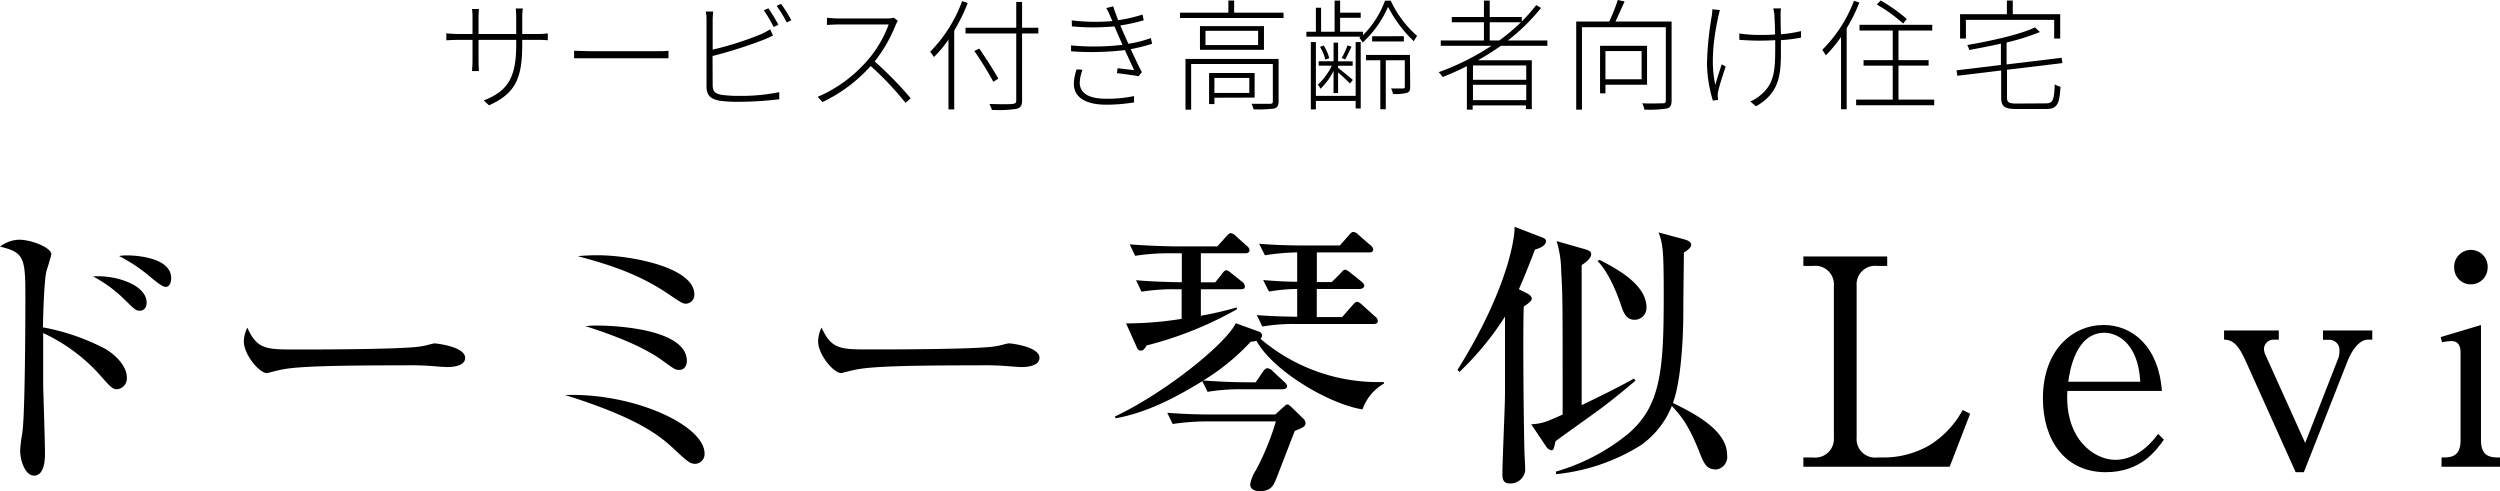
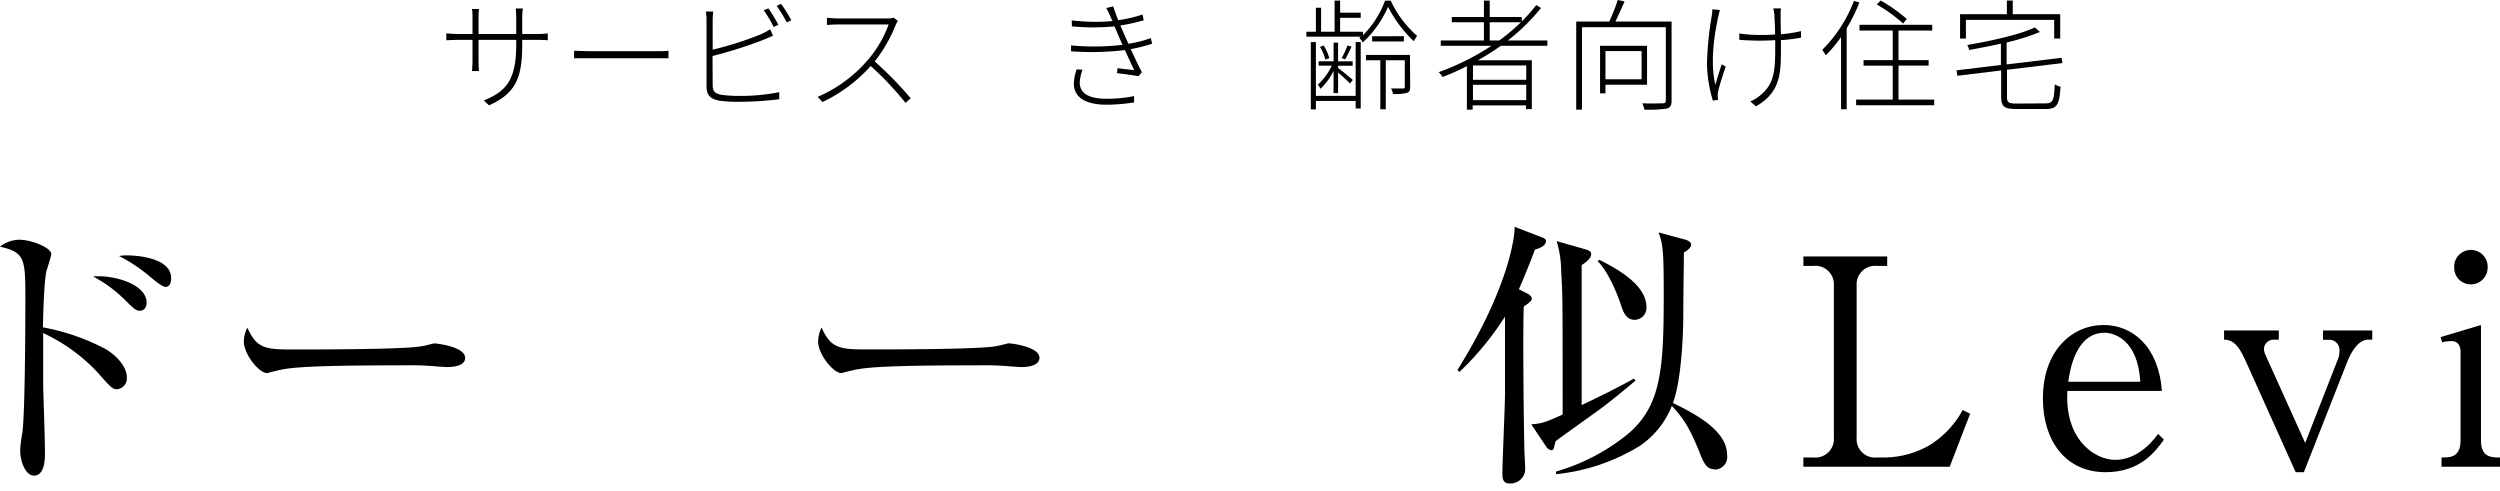
<svg xmlns="http://www.w3.org/2000/svg" width="394.22" height="77.46" viewBox="0 0 394.22 77.46">
  <title>アセット 2</title>
  <g id="レイヤー_2" data-name="レイヤー 2">
    <g id="ガイド">
      <path d="M18.49,61.38c-.77,0-1-.28-3.09-2.64a27.7,27.7,0,0,0-8.59-6.22c0,.36,0,7.45,0,8.27,0,.54.28,8.58.28,10.67,0,.77,0,3.54-1.73,3.54-1.32,0-2.18-2.22-2.18-4a22.27,22.27,0,0,1,.32-2.63C3.91,66.1,4,53.11,4,46.8c0-6.14-.18-7-4-7.91A5.15,5.15,0,0,1,3,37.8c2,0,5.09,1.27,5.09,2.27,0,.23-.63,2.27-.73,2.55-.36,1.13-.54,6.22-.59,9A34.44,34.44,0,0,1,16.58,55C18.31,56,20,57.79,20,59.51A1.72,1.72,0,0,1,18.49,61.38ZM22.08,49c-.68,0-.87-.23-2.68-2a20.9,20.9,0,0,0-4.73-3.41c3.41-.27,8.45,1.27,8.45,4.13C23.12,48.66,22.53,49,22.08,49Zm4-3.77c-.55,0-1.86-1.13-2.73-1.86a25.28,25.28,0,0,0-4.58-3,6.89,6.89,0,0,1,1.31-.1c.19,0,6.91,0,6.91,3.59C27,44.66,26.66,45.25,26.12,45.25Z" />
      <path d="M70.53,57.88c-.41,0-1.5-.09-1.59-.09a44.47,44.47,0,0,0-5.13-.18c-13.86,0-18,.27-20,.81-.14,0-1.59.41-1.73.41-1.18,0-3.63-2.9-3.63-5A5.24,5.24,0,0,1,39,51.66c1.54,3.45,3,3.45,7.67,3.45,3.14,0,17.9,0,20-.55.27,0,1.59-.41,1.86-.41s4.82.5,4.82,2.28C73.35,57.83,71.08,57.88,70.53,57.88Z" />
-       <path d="M109.63,73.14c-.68,0-1.09-.23-2.68-1.72-2.13-2-4.31-4.09-11.45-6.91-2.59-1-4.4-1.59-6.4-2.22,10.9-.37,22,4.81,22,9.22A1.53,1.53,0,0,1,109.63,73.14Zm-1.41-25.25c-.54,0-.77-.14-2.59-1.37-4.77-3.27-9.31-4.72-14.53-6.13,1-.09,1.9-.14,3.18-.14,5.08,0,15.21,1.87,15.21,6.18A1.4,1.4,0,0,1,108.22,47.89Zm-1.13,10.44c-.64,0-.82-.18-2.59-1.45-3.09-2.27-7.91-4.09-12.18-5.45a16.33,16.33,0,0,1,2.18-.09c.64,0,13.81.13,13.81,5.59C108.31,57,108.31,58.33,107.09,58.33Z" />
      <path d="M161.1,57.88c-.41,0-1.5-.09-1.59-.09a44.67,44.67,0,0,0-5.14-.18c-13.85,0-17.94.27-20,.81-.14,0-1.59.41-1.73.41-1.18,0-3.63-2.9-3.63-5a5.17,5.17,0,0,1,.54-2.18c1.55,3.45,3,3.45,7.68,3.45,3.13,0,17.89,0,20-.55.28,0,1.59-.41,1.87-.41s4.81.5,4.81,2.28C163.91,57.83,161.64,57.88,161.1,57.88Z" />
-       <path d="M198,60.29l1.09-1.59c.23-.37.5-.64.77-.64a1.42,1.42,0,0,1,.87.5l1.77,1.64c.27.27.45.4.45.72s-.36.46-.68.46h-6.49a30.69,30.69,0,0,0-5.36.41l-.82-1.68c-2.95,1.77-7.95,4.81-13.67,5.85l-.14-.27c7.95-3.77,17.44-11.4,19.08-14.72l3.54,1.28c.27.09.59.27.59.59a.73.73,0,0,1-.23.59,28.6,28.6,0,0,0,19.4,6.81l.09.23a7.57,7.57,0,0,0-3.41,4.09c-5.4-.87-14.21-6.18-16.71-10.81a4.63,4.63,0,0,1-.91.13A35,35,0,0,1,189.74,60c3.82.28,6.59.28,6.72.28ZM186.33,45.61h-1A31.05,31.05,0,0,0,180,46l-.86-1.81c3.23.27,6.41.31,7.22.31V39.94h-2a33.5,33.5,0,0,0-5.36.4l-.86-1.81c3.4.27,6.81.32,7,.32h6.81l1.41-1.55c.22-.23.45-.54.72-.54a1.35,1.35,0,0,1,.78.45l1.72,1.54a1,1,0,0,1,.46.69c0,.41-.37.5-.68.5h-7v4.58h2.27l1.05-1.31c.13-.19.41-.59.68-.59s.59.27.86.5l1.64,1.31a1,1,0,0,1,.45.73c0,.41-.36.45-.68.45h-6.27v4.18a52.09,52.09,0,0,0,5.63-1.31l.09.27a57.84,57.84,0,0,1-14.26,5.72c-.23.37-.5.82-.91.82s-.54-.27-.68-.59L177.57,51a55.83,55.83,0,0,0,8.76-.72Zm16,18.63c.28-.23.46-.46.68-.46s.41.23.64.41L205.5,66a1,1,0,0,1,.37.73c0,.59-.64.77-1.69,1.22-.09.19-.36.91-2.86,7.36-.5,1.23-.86,2.14-2.63,2.14-.27,0-1.55,0-1.55-1.09a5.93,5.93,0,0,1,.91-2.23,40.45,40.45,0,0,0,3.14-7.68h-10.9a37,37,0,0,0-5.37.41l-.86-1.77c3.32.27,6.23.27,6.95.27H201.1Zm5.32-24.44v4.68H210l1.36-1.36c.27-.28.46-.59.73-.59s.59.27.82.45l1.77,1.41c.13.13.45.36.45.68s-.45.5-.72.5h-6.77V50h4l1.59-1.82c.27-.27.5-.59.77-.59s.55.27.82.5l2,1.81a1,1,0,0,1,.45.69c0,.45-.41.5-.68.5H204.41a28.91,28.91,0,0,0-5.36.4l-.86-1.81c1,.09,2.86.22,6.36.27V45.57a26.19,26.19,0,0,0-4.45.41l-.91-1.82c2.54.23,4.59.27,5.36.27V39.8a36.37,36.37,0,0,0-5.09.45l-.91-1.81c2.18.18,4.77.27,7,.27h5.72l1.41-1.59c.18-.23.45-.55.73-.55a1.33,1.33,0,0,1,.81.46l1.87,1.63a1,1,0,0,1,.45.69c0,.45-.45.45-.68.45Z" />
      <path d="M242.05,39.35c-.73,1.9-1.45,3.77-2.54,6.26l1.27.64c.5.23.77.59.77.82,0,.41-.68.86-1.27,1.27-.14,3.18-.05,15.72.09,22.26,0,.59.14,3,.14,3.54A2.33,2.33,0,0,1,238,76.23c-1.09,0-1.09-1-1.09-1.5,0-2,.41-10.67.41-12.63V49.93a46.79,46.79,0,0,1-7.18,8.72l-.31-.32c8.35-13.4,9.08-21.53,9-22.57l4.22,1.63c.5.18.73.32.73.64C243.78,38.8,242.6,39.21,242.05,39.35ZM251.64,65c-5.32,3.82-5.91,4.23-6.36,4.59C245,70.83,245,71,244.6,71a1.32,1.32,0,0,1-.82-.63l-2.32-3.46c1.68-.13,2.14-.27,4.95-1.54,0-18.35,0-18.72-.23-22.62a16.66,16.66,0,0,0-.72-4.73l4.45,1.27c.45.14,1,.28,1,.78,0,.77-1.18,1.54-1.5,1.72V63.88c2.78-1.32,6-2.91,8.23-4.18l.27.31C256.5,61.2,253.91,63.38,251.64,65Zm18.76,9c-1.32,0-1.77-1-2.5-2.91-1.59-3.9-2.59-5.27-4.27-7.08a13.79,13.79,0,0,1-5,6.27,31.1,31.1,0,0,1-13.27,4.49v-.41a32,32,0,0,0,11.31-5.9c5.23-4.41,5.68-10.09,5.68-21.81,0-6.81-.09-8.13-.82-10l4.05,1.09c.68.18,1.09.46,1.09.86s-.37.73-1.14,1.23c0,1.55-.09,6.22-.09,9.31,0,3.91-.32,10.86-1.64,14.4,3.14,1.55,8.54,4.23,8.54,8.18A2,2,0,0,1,270.4,74.05ZM257.77,50.43c-1.46,0-1.86-1.41-2.23-2.54-.09-.23-1.54-4.64-3.63-6.73l.32-.18c2.54,1.32,7.4,3.82,7.4,7.5A1.89,1.89,0,0,1,257.77,50.43Z" />
      <path d="M297.59,41.93H296a2.92,2.92,0,0,0-3.23,3.14V69A2.91,2.91,0,0,0,296,72.14h1.22a14.48,14.48,0,0,0,7-1.91,14.74,14.74,0,0,0,5.27-5.58l1.18.59-3.23,8.36H284.37V72.14h1.54A2.94,2.94,0,0,0,289.18,69V45.07a2.93,2.93,0,0,0-3.27-3.14h-1.54V40.44h13.22Z" />
      <path d="M341.22,69.33c-1.27,1.77-3.68,5.13-9.18,5.13-6.36,0-9.9-5-9.9-11.63,0-7.59,4.63-11.58,9.59-11.58,4.45,0,8.67,3.31,9.17,10.4H326c-.45,7.63,4.27,10.86,7.54,10.86,2.77,0,5.14-1.82,6.77-4.09ZM337.5,60.2c-.37-6.55-4.05-7.73-5.64-7.73-4.59,0-5.49,6.09-5.72,7.73Z" />
      <path d="M363.29,74.46H362L354.3,57.33c-1-2.22-1.82-3.77-3.59-3.77V52.11h8.63v1.45h-.82A1.51,1.51,0,0,0,357,55a2.36,2.36,0,0,0,.23.95l6.27,13.9,5.27-13.49a3.39,3.39,0,0,0,.13-1,1.6,1.6,0,0,0-1.59-1.78h-1V52.11h7.77v1.45h-.68c-1.23,0-2.41,1.37-3.23,3.41Z" />
      <path d="M385,72.14c1.36,0,3,0,3-2.72V55.52c0-1-.41-1.73-1.41-1.73a6.61,6.61,0,0,0-1.5.18l-.23-.82,6.36-1.9V69.42c0,2.72,1.68,2.72,3,2.72V73.6H385Zm7.27-29.93a2.64,2.64,0,0,1-2.64,2.63A2.6,2.6,0,0,1,387,42.21a2.64,2.64,0,1,1,5.27,0Z" />
      <path d="M84.86,5.36a11.11,11.11,0,0,0,1.52-.1V6.35a15,15,0,0,0-1.52-.06H82.35V7c0,5.26-1,7.71-5.24,9.61l-.82-.77c3.31-1.35,5.11-3,5.11-8.7V6.29H75.46V9.65c0,.61.05,1.48.07,1.56h-1.1c0-.08.08-.91.08-1.56V6.29H72.19c-.74,0-1.71.06-1.81.06V5.26c.08,0,1.09.1,1.81.1h2.32V2.6a8.23,8.23,0,0,0-.08-1.18h1.1c0,.08-.07.57-.07,1.16V5.36H81.4V2.75c0-.72-.07-1.34-.07-1.42h1.12a9.25,9.25,0,0,0-.1,1.42V5.36Z" />
      <path d="M90.53,8c.5,0,1.29.07,2.41.07h10.53c1,0,1.56,0,1.94-.07V9.19c-.35,0-1,0-1.92,0H92.94c-1,0-1.9,0-2.41,0Z" />
      <path d="M112.38,13.41c0,1.07.42,1.33,1.37,1.54a19.81,19.81,0,0,0,2.71.17,30.3,30.3,0,0,0,6.42-.59v1.12a53.09,53.09,0,0,1-6.46.4,19.57,19.57,0,0,1-2.94-.17c-1.35-.25-2.07-.76-2.07-2.26V3.12a6.39,6.39,0,0,0-.12-1.3h1.16c0,.38-.07.76-.07,1.3V7.83A52.38,52.38,0,0,0,120,5.4a11.35,11.35,0,0,0,1.44-.78l.46,1c-.44.19-1,.46-1.54.67a70.4,70.4,0,0,1-8,2.54ZM122,4.26a20.2,20.2,0,0,0-1.56-2.63l.72-.32a24.61,24.61,0,0,1,1.58,2.6ZM123.17.61a23.47,23.47,0,0,1,1.61,2.58l-.72.34a21.43,21.43,0,0,0-1.59-2.6Z" />
      <path d="M141.59,3.29a3.67,3.67,0,0,0-.34.62,23.39,23.39,0,0,1-3.32,5.78,56.32,56.32,0,0,1,5.68,5.81l-.82.72a49.06,49.06,0,0,0-5.49-5.81,24.05,24.05,0,0,1-7.6,5.68l-.76-.82a21.65,21.65,0,0,0,7.85-5.75,18,18,0,0,0,3.34-5.66h-8c-.61,0-1.63.07-1.73.07V2.81c.12,0,1.14.1,1.73.1h7.7a3.79,3.79,0,0,0,1.1-.12Z" />
-       <path d="M152.6.47a28.85,28.85,0,0,1-2.13,4.36V17.25h-.91v-11A18,18,0,0,1,147.26,9a4.72,4.72,0,0,0-.59-.83,22.46,22.46,0,0,0,5.05-8Zm11.13,4.81h-2.56V15.82c0,.9-.29,1.2-.9,1.35a19.16,19.16,0,0,1-3.85.16,7.13,7.13,0,0,0-.4-.94c1.71.06,3.21.06,3.65,0s.58-.15.58-.59V5.28h-8V4.37h8V.3h.92V4.37h2.56Zm-7.09,7.62a52.22,52.22,0,0,0-3-4.86l.78-.38c1.06,1.53,2.37,3.59,3,4.73Z" />
      <path d="M181.68,6.9a28.3,28.3,0,0,1-3.38.85c.6,1.29,1.25,2.68,1.76,3.63l-.51.63c-.87-.14-2.24-.33-3.42-.48l.1-.78c1,.14,2,.23,2.62.31-.38-.78-.93-2-1.47-3.16a44.56,44.56,0,0,1-8.49.19l0-.93A38.42,38.42,0,0,0,177,7.07c-.34-.78-.66-1.5-.87-2-.13-.3-.26-.61-.4-.91a35.73,35.73,0,0,1-6.7,0L169,3.21a30.35,30.35,0,0,0,6.42.11c-.15-.32-.28-.62-.4-.89a11.5,11.5,0,0,0-.57-1.16L175.54,1c.21.68.5,1.44.78,2.18a21.87,21.87,0,0,0,3.84-.89l.19.91a31.08,31.08,0,0,1-3.69.82l.33.76c.19.43.53,1.21.95,2.12A17.76,17.76,0,0,0,181.47,6ZM170.7,11a6.72,6.72,0,0,0-.44,2c0,1.62,1.31,2.57,4.14,2.57a20.66,20.66,0,0,0,4.43-.42l0,1a28.06,28.06,0,0,1-4.35.36c-3.27,0-5.15-1.14-5.15-3.33a7.68,7.68,0,0,1,.44-2.24Z" />
-       <path d="M202.4,2v.84H186.07V2h7.63V.08h.91V2Zm-.78,14c0,.61-.15.92-.66,1.11a19.45,19.45,0,0,1-3.29.13,3.66,3.66,0,0,0-.32-.87c1.46,0,2.6,0,2.93,0s.43-.12.43-.38V10.09H187.83v7.2h-.89v-8h14.68ZM199.31,4.12V7.85H189.22V4.12Zm-.92.74h-8.3V7.11h8.3ZM191.5,15.41v1h-.84v-4.9h7.18v3.88Zm0-3.12v2.36H197V12.29Z" />
      <path d="M219.3.11a16.92,16.92,0,0,0,4.16,5.55c-.15.23-.38.57-.52.84a20,20,0,0,1-4.06-5.42,16.79,16.79,0,0,1-4,5.63,3.67,3.67,0,0,0-.53-.74l.22-.19H206V5h1.5V1.22h.82V5h2.13V.1h.87V2h3.25v.81h-3.25V5h3.61v.55A15.08,15.08,0,0,0,218.4.11Zm-5.53,6.52h.8V17.1h-.8V15.92H207.5v1.33h-.8V6.63h.8v8.49h6.27Zm-3.48,4.54A9.93,9.93,0,0,1,208.22,14a2.15,2.15,0,0,0-.42-.64,9.9,9.9,0,0,0,2.21-3h-2.07v-.7h2.35V6.73H211V9.67h2.3v.7H211v.33c.52.41,2,1.59,2.32,1.91l-.44.56A25.41,25.41,0,0,0,211,11.44v3.24h-.72Zm-1.57-4a6.93,6.93,0,0,1,.89,2l-.63.23a6.46,6.46,0,0,0-.83-2Zm4.4.19c-.34.72-.7,1.48-1,2l-.56-.2a12,12,0,0,0,.92-2Zm9.25,6.35c0,.51-.09.77-.51.93a6.92,6.92,0,0,1-2.2.17,3,3,0,0,0-.31-.86c1,0,1.64,0,1.88,0s.29-.07.29-.26V9.5h-3v7.73h-.86V9.5h-2.26V8.66h6.93Zm-1-8v.83h-5V5.72Z" />
      <path d="M236.67,7.22a40.67,40.67,0,0,1-3.61,2.28h8.49v7.71h-.93v-.59h-8.4v.67h-.91V10.43a39.42,39.42,0,0,1-3.82,1.71,6.49,6.49,0,0,0-.62-.76,39.7,39.7,0,0,0,8.32-4.16h-8V6.38H234V3.51h-5.07V2.68H234V.1h.91V2.68h5.06v.7A26.62,26.62,0,0,0,242.24.8l.76.45a30.63,30.63,0,0,1-5.23,5.13H244v.84Zm4,3.1h-8.4v2.26h8.4Zm0,5.47V13.37h-8.4v2.42Zm-4.25-9.41a30.61,30.61,0,0,0,3.41-2.87h-4.92V6.38Z" />
      <path d="M263.59,15.84c0,.76-.19,1.12-.78,1.28a19,19,0,0,1-3.51.17,3.64,3.64,0,0,0-.34-1c1.52.06,2.85,0,3.24,0s.48-.12.48-.48V4.29H249.46v13h-.91V3.4h5.2A26.39,26.39,0,0,0,255.1,0l1.08.23c-.45,1-1,2.22-1.44,3.17h8.85Zm-10.43-2.48v1.36h-.85V7.22h7.41v6.14Zm0-5.31V12.5h5.7V8.05Z" />
      <path d="M271.21,1.58c-.08.26-.17.7-.25,1-.68,3.12-1.29,7.28-.47,10.81.24-.91.66-2.18,1-3.25l.63.36c-.38,1.13-1,3-1.18,3.9a2.8,2.8,0,0,0-.07.8c0,.17.05.4.05.55l-.82.11a21.1,21.1,0,0,1-.93-5.89,51.23,51.23,0,0,1,.76-7.5,7.09,7.09,0,0,0,.08-1ZM284,5.93a24.64,24.64,0,0,1-3.17.4v.55c0,4.27.19,7.54-3.93,9.88L276,16a6.2,6.2,0,0,0,1.61-1c2.36-1.92,2.32-4.28,2.32-8.17v-.5c-.84.06-1.69.08-2.53.08s-2.37-.06-3.13-.13v-1a22,22,0,0,0,3.13.23c.82,0,1.67,0,2.51-.08,0-1.23-.1-2.7-.11-3.11a6.51,6.51,0,0,0-.18-1h1.22a6.44,6.44,0,0,0-.06,1c0,.4,0,1.86.06,3.08A19.57,19.57,0,0,0,284,4.9Z" />
      <path d="M293.2.4a26.37,26.37,0,0,1-2,4.05V17.23h-.89V5.83a21.49,21.49,0,0,1-2.39,2.89c-.12-.19-.42-.65-.57-.86a21.82,21.82,0,0,0,5-7.73ZM305,15.71v.89H292.69v-.89h5.77V10.35h-4.6V9.48h4.6V4.81h-5.24v-.9h11.47v.9h-5.32V9.48h4.75v.87h-4.75v5.36Zm-4.9-12a23.87,23.87,0,0,0-4.15-3l.61-.63A24.76,24.76,0,0,1,300.68,3Z" />
      <path d="M322.58,16.3c1.16,0,1.33-.51,1.43-3a3.44,3.44,0,0,0,.91.38c-.17,2.75-.51,3.51-2.32,3.51H318c-1.89,0-2.44-.34-2.44-1.88v-4.2l-6.91.84-.13-.86,7-.85V6.88c-1.63.38-3.36.7-5,1a2.65,2.65,0,0,0-.31-.78c3.86-.67,8.34-1.66,10.68-2.78l.78.73a35.35,35.35,0,0,1-5.25,1.65v3.46l8.67-1.05.13.84L316.48,11v4.33c0,.8.25,1,1.51,1ZM310,6.08h-.92V2.24h7.38V.08h.93V2.24h7.48V6.08h-.95V3.13H310Z" />
    </g>
  </g>
</svg>